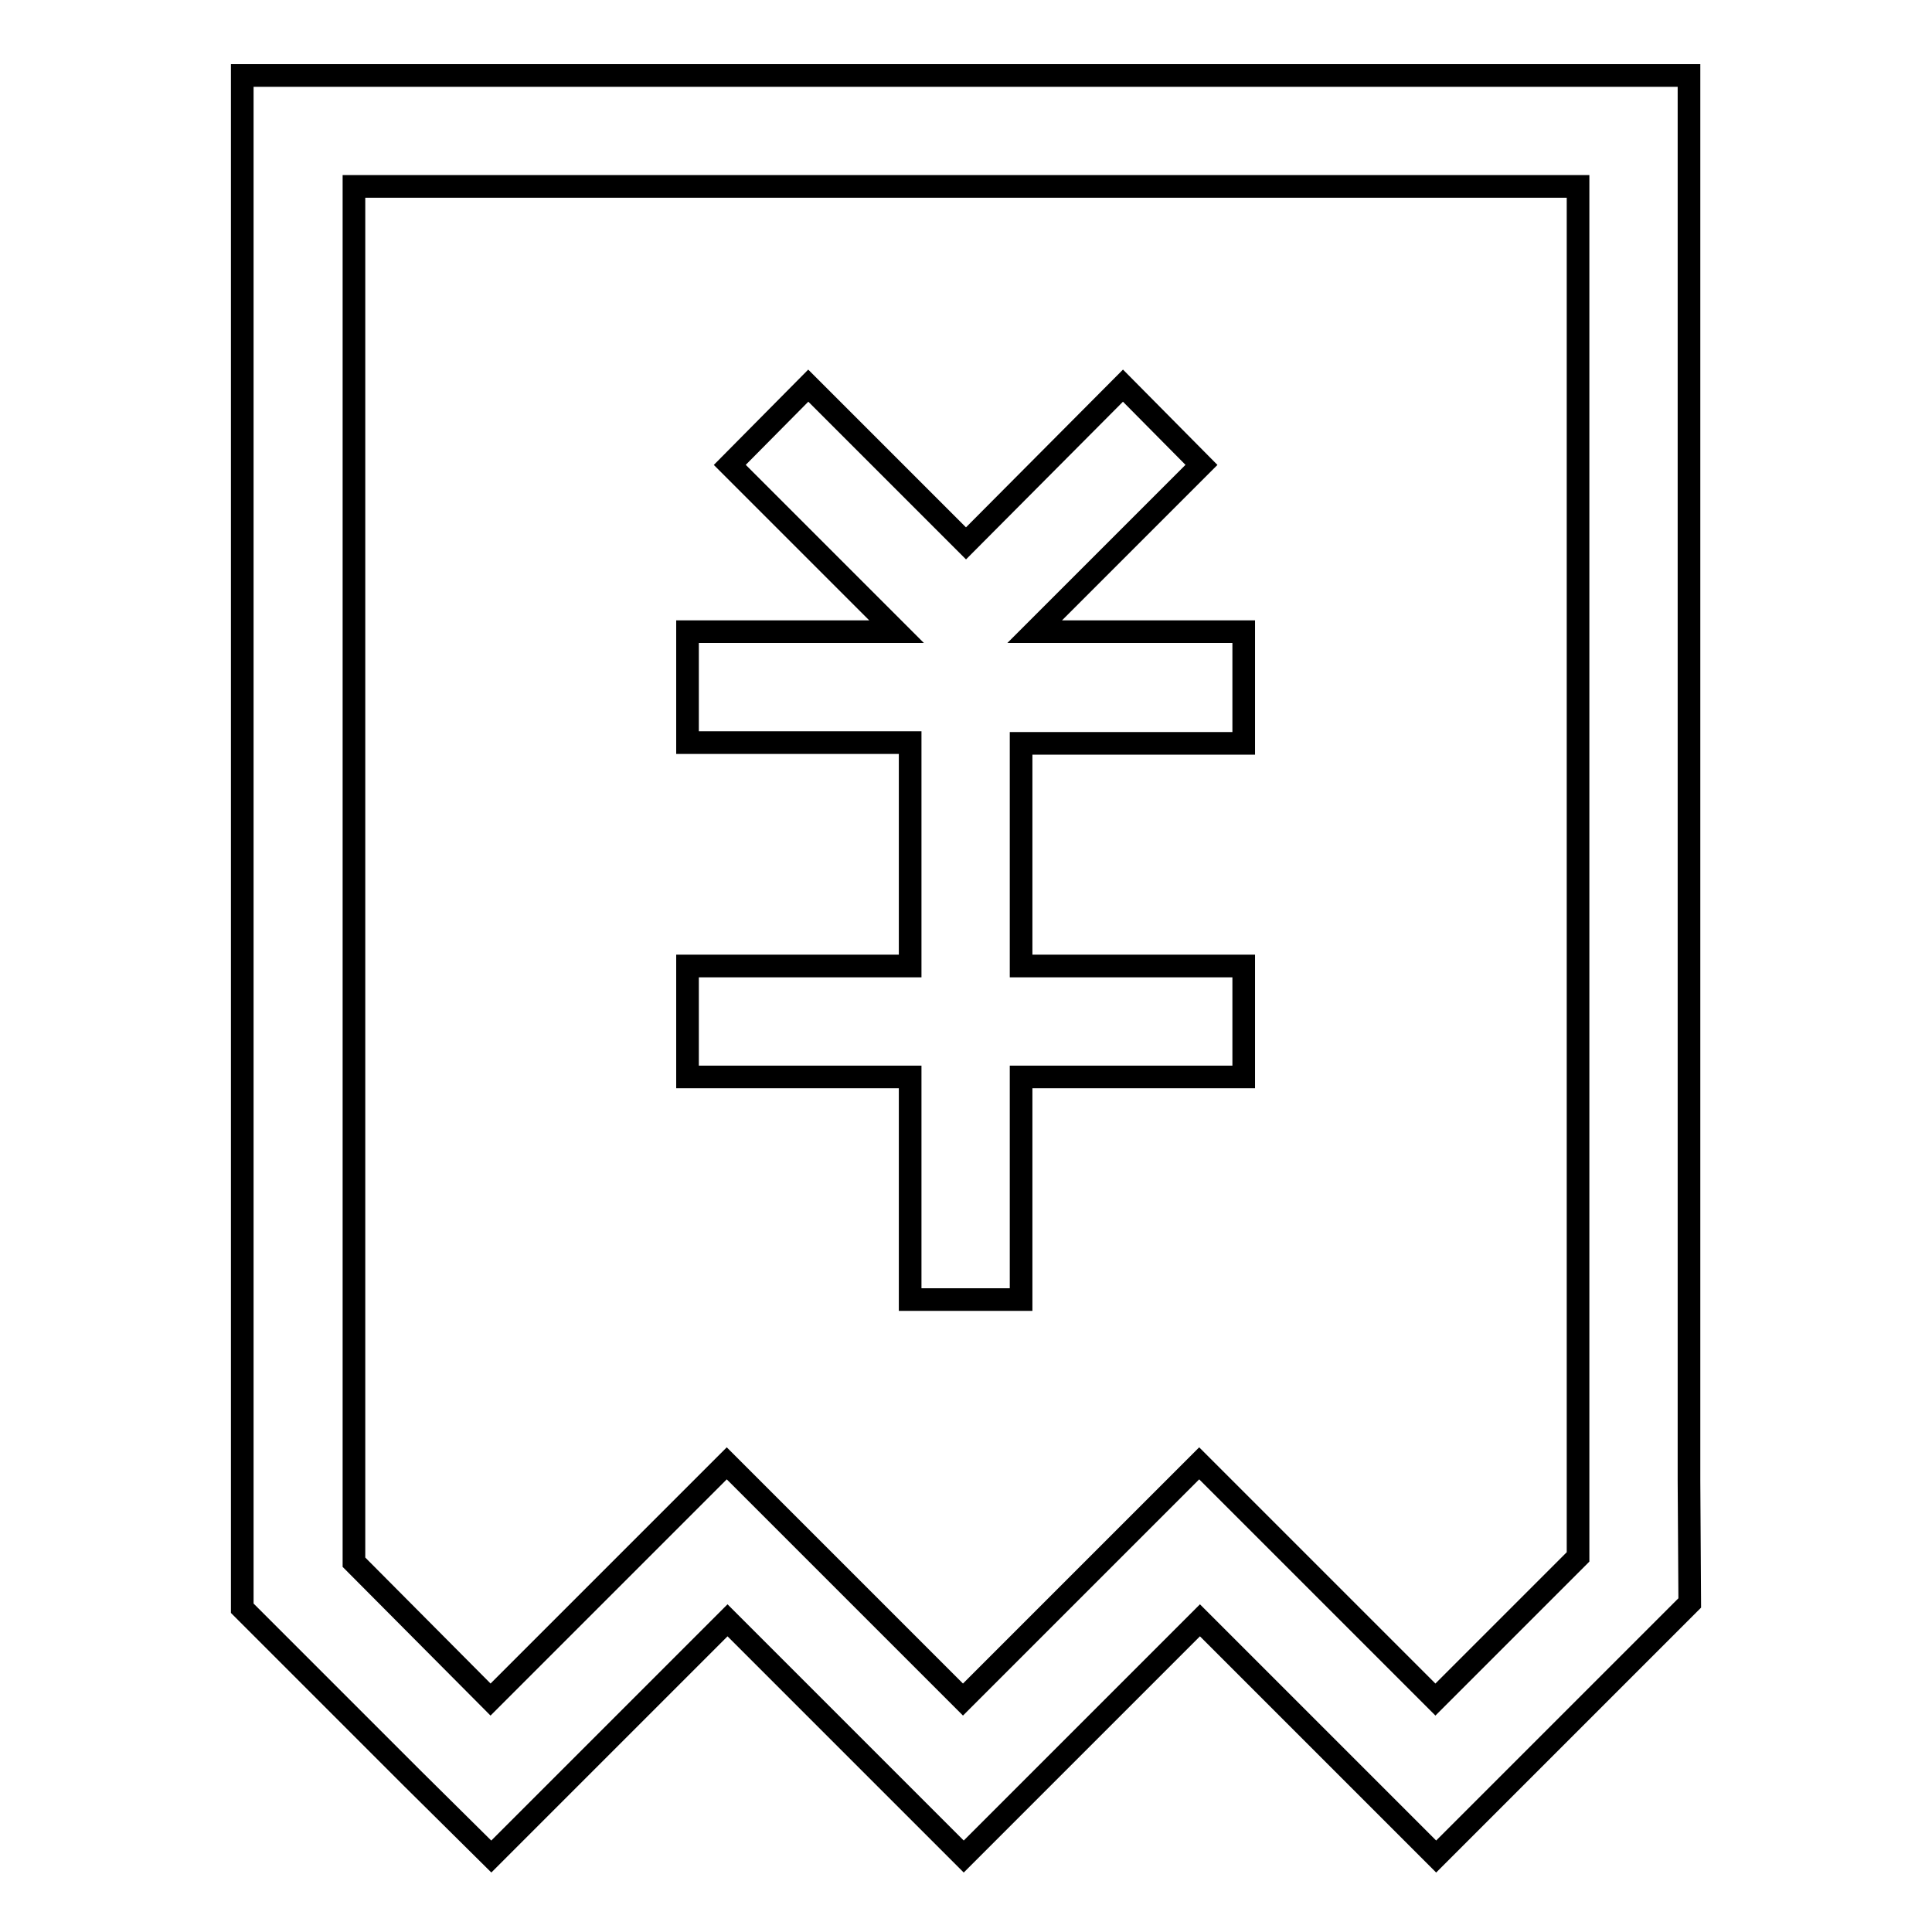
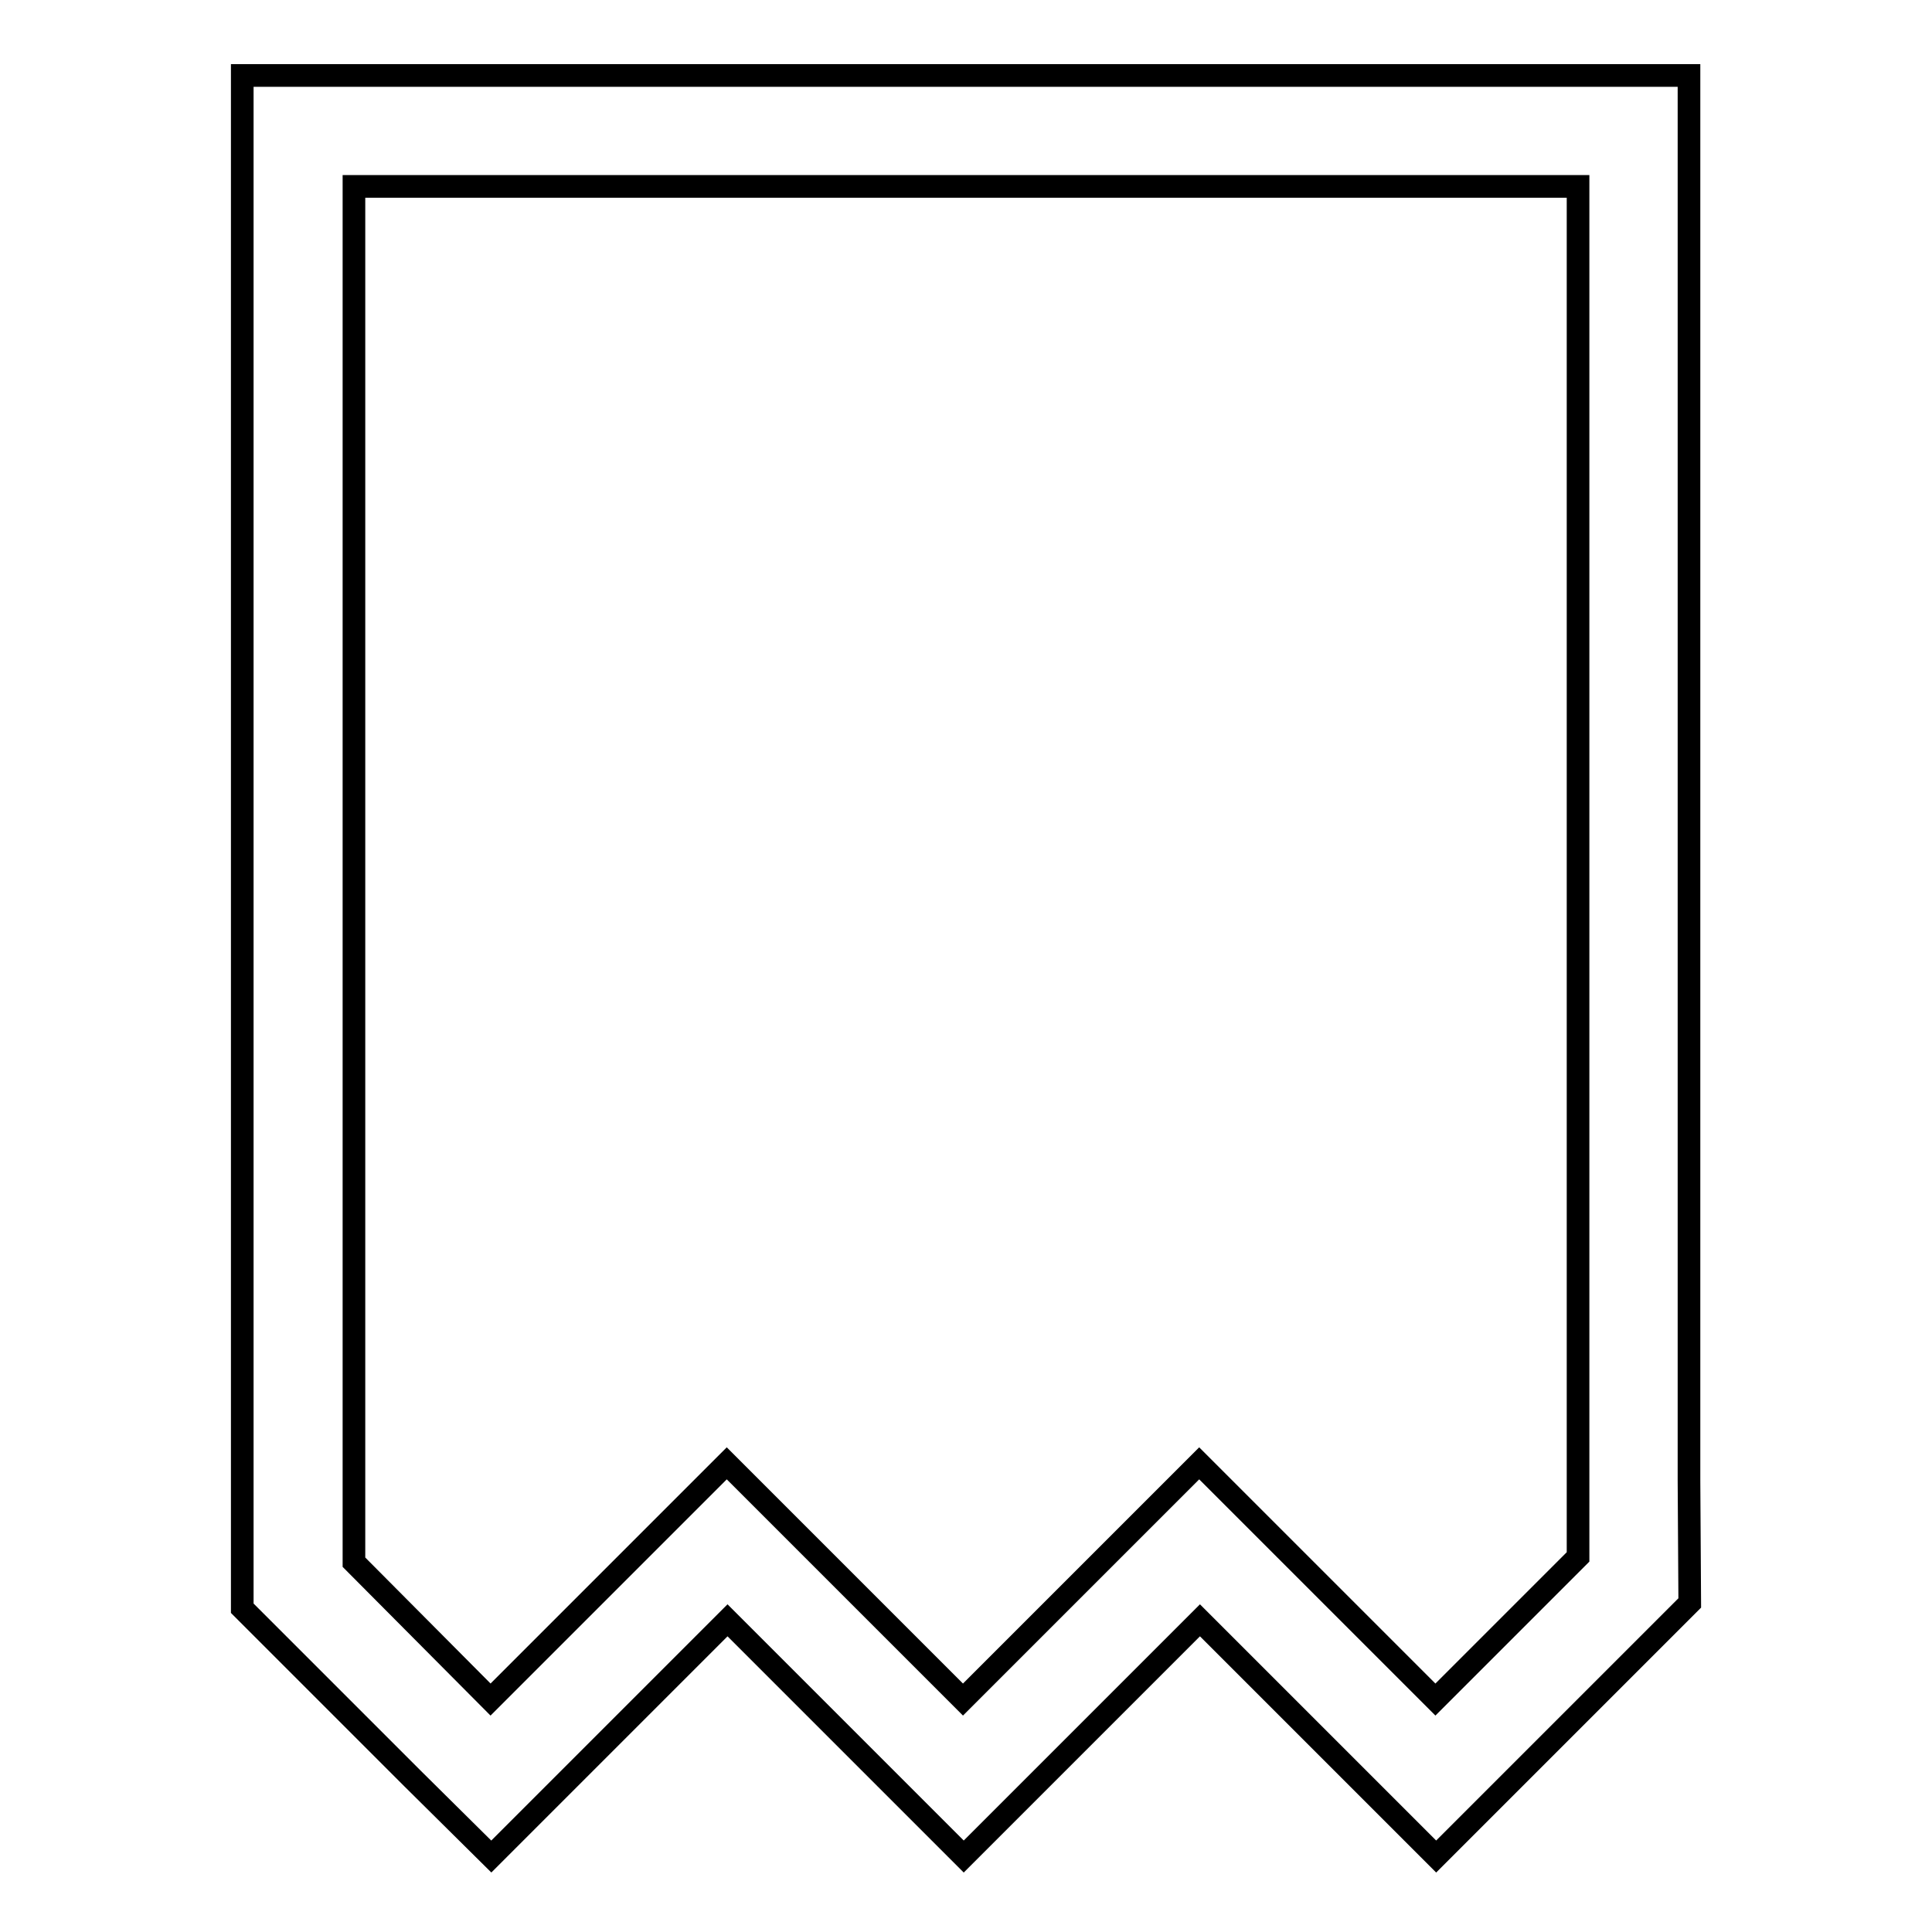
<svg xmlns="http://www.w3.org/2000/svg" version="1.1" x="0px" y="0px" viewBox="0 0 256 256" enable-background="new 0 0 256 256" xml:space="preserve">
  <g>
    <g>
-       <path stroke-width="3" fill-opacity="0" stroke="#000000" d="M120.6,172.2h14.7v-29.5h29.5V128h-29.5V98.5h29.5V83.7h-27.7l22.1-22.1l-10.4-10.5L128,72l-20.9-20.9L96.7,61.6l22.1,22.1H91.1v14.7h29.5V128H91.1v14.7h29.5V172.2z" />
-       <path stroke-width="3" fill-opacity="0" stroke="#000000" d="M223.8,196.2v-6.7V10h-14.7H46.9H32.1v14.7v162.2v8.6v17.6l22.5,22.5L65.1,246l31.3-31.3l20.9,20.9l10.4,10.4l10.4-10.4l20.9-20.9l20.9,20.9l10.4,10.4l10.4-10.4l23.2-23.2L223.8,196.2L223.8,196.2z M209.1,206.3l-18.9,18.9l-31.3-31.3l-31.3,31.3l-31.3-31.3l-31.3,31.3L46.9,207V24.7h162.2V206.3z" />
+       <path stroke-width="3" fill-opacity="0" stroke="#000000" d="M223.8,196.2v-6.7V10h-14.7H46.9H32.1v14.7v162.2v8.6v17.6l22.5,22.5L65.1,246l31.3-31.3l20.9,20.9l10.4,10.4l10.4-10.4l20.9-20.9l20.9,20.9l10.4,10.4l10.4-10.4l23.2-23.2L223.8,196.2z M209.1,206.3l-18.9,18.9l-31.3-31.3l-31.3,31.3l-31.3-31.3l-31.3,31.3L46.9,207V24.7h162.2V206.3z" />
    </g>
  </g>
</svg>